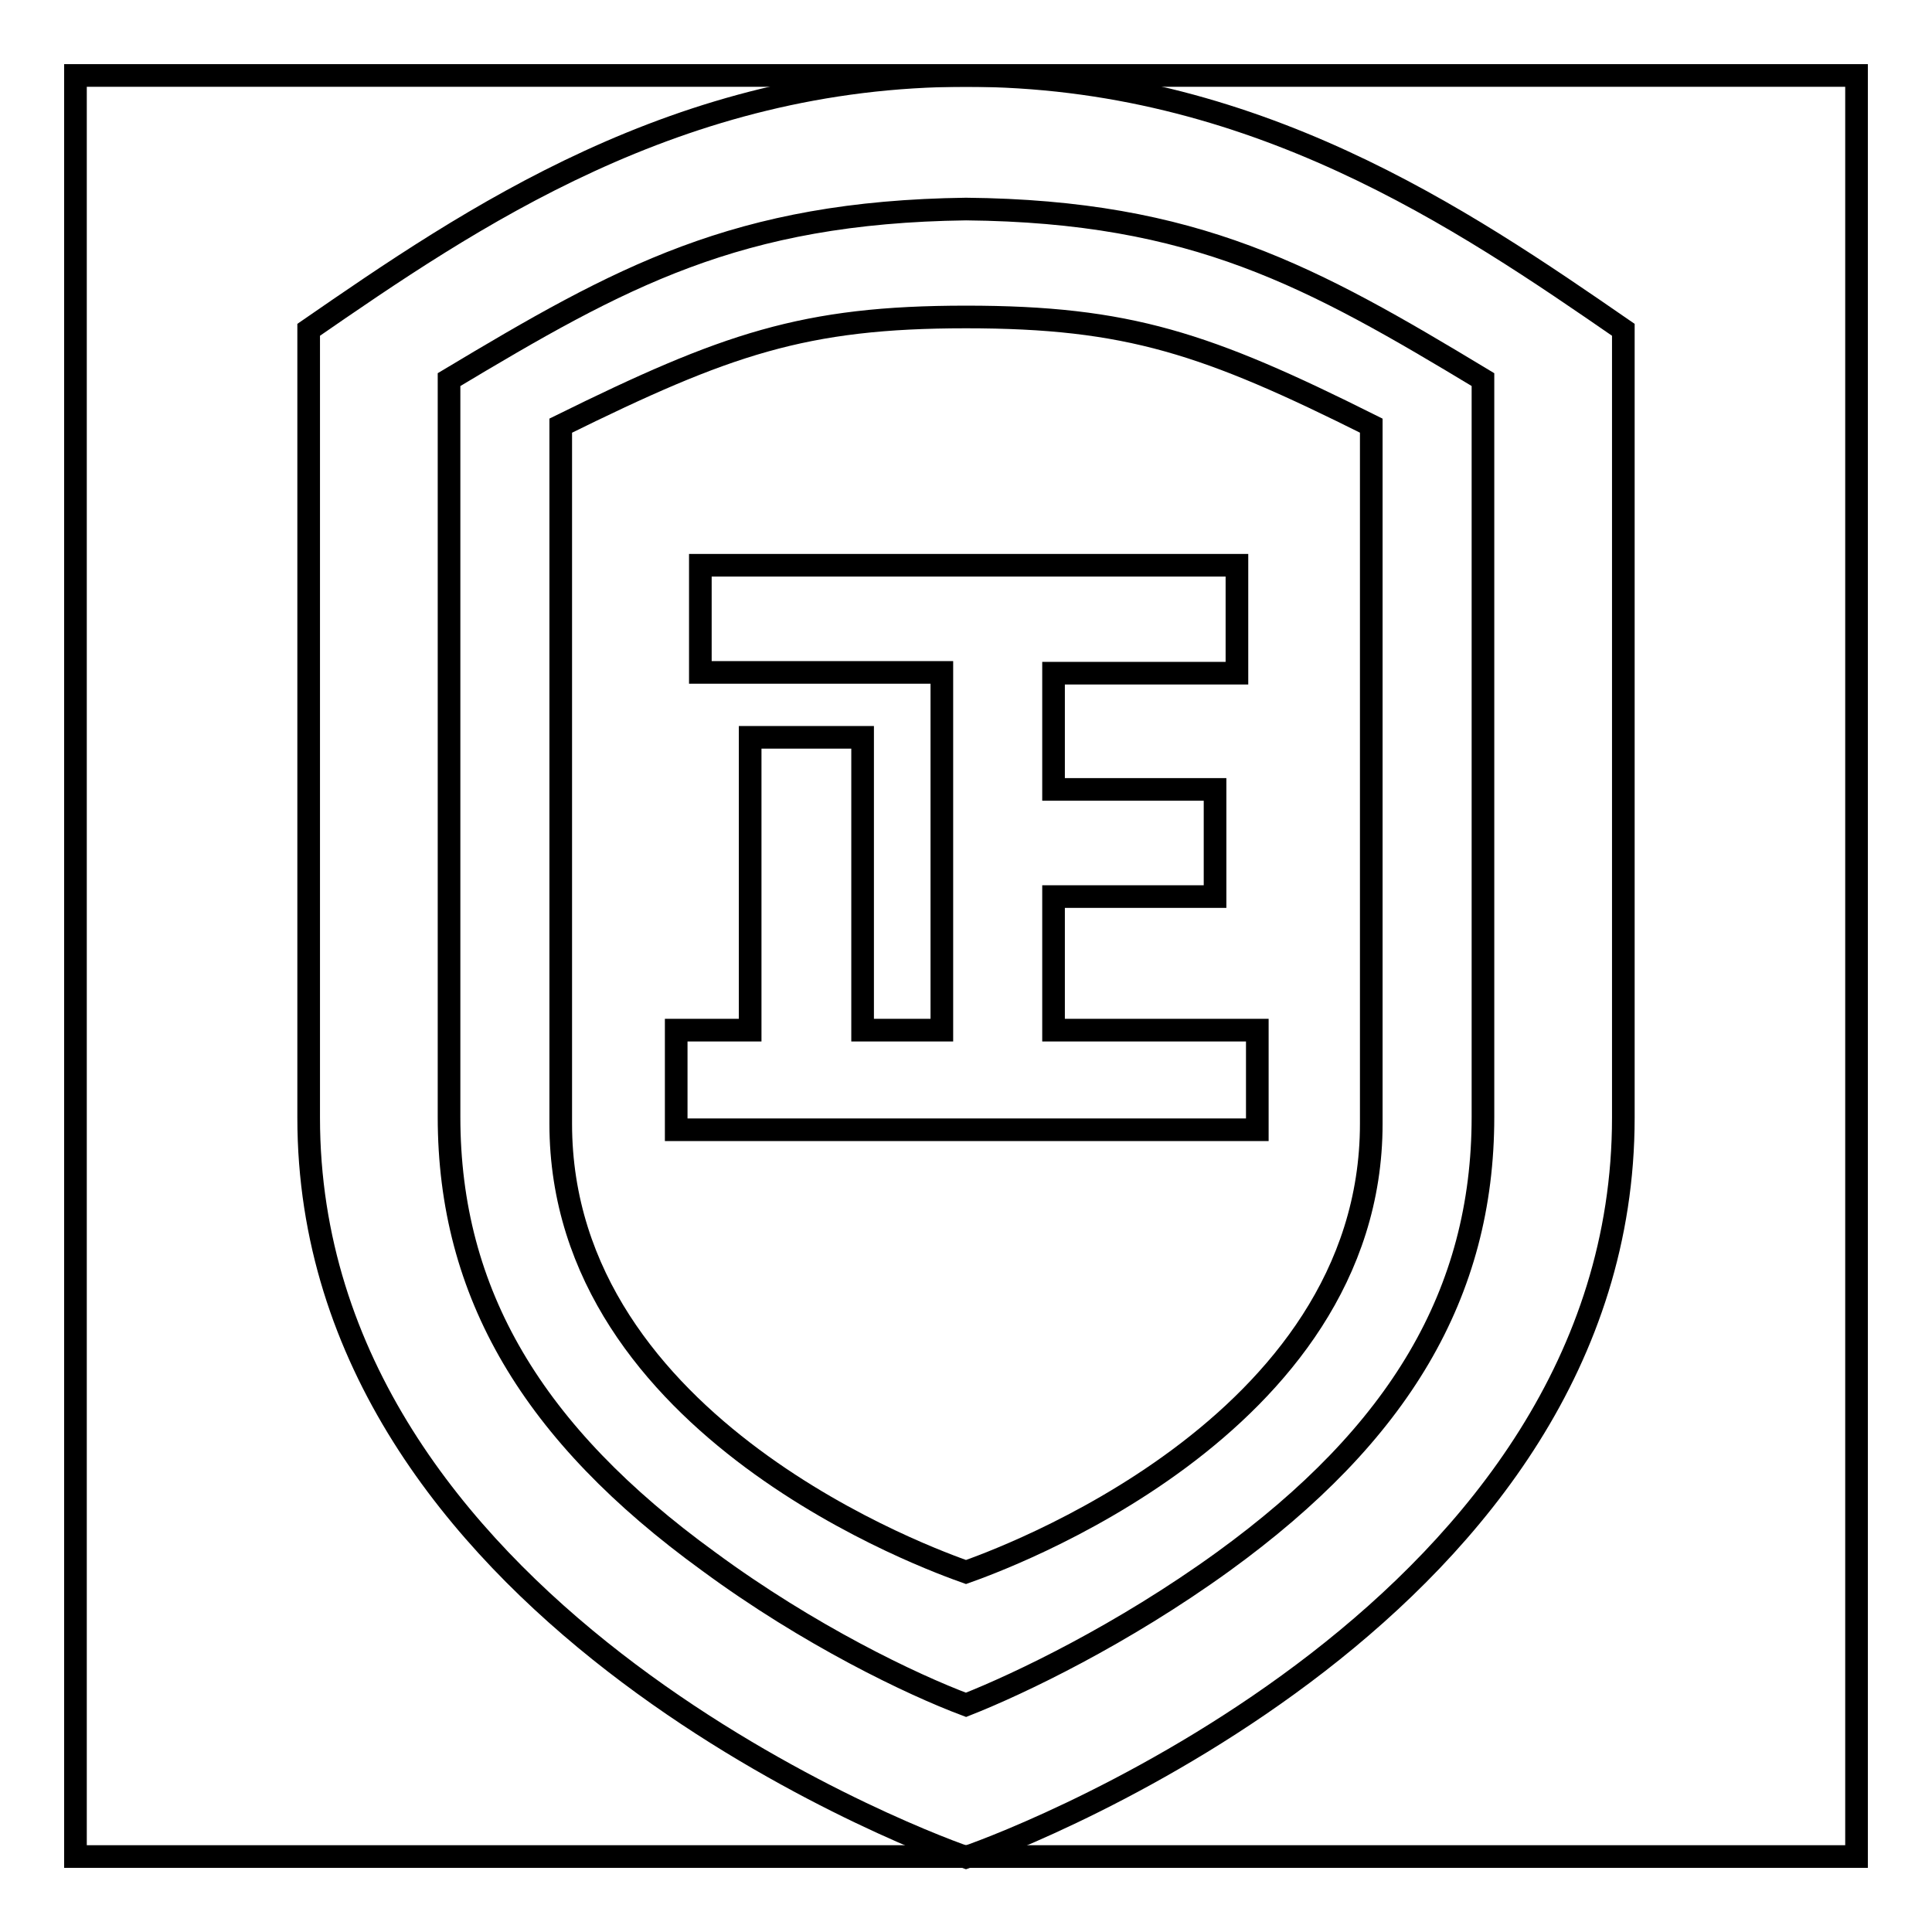
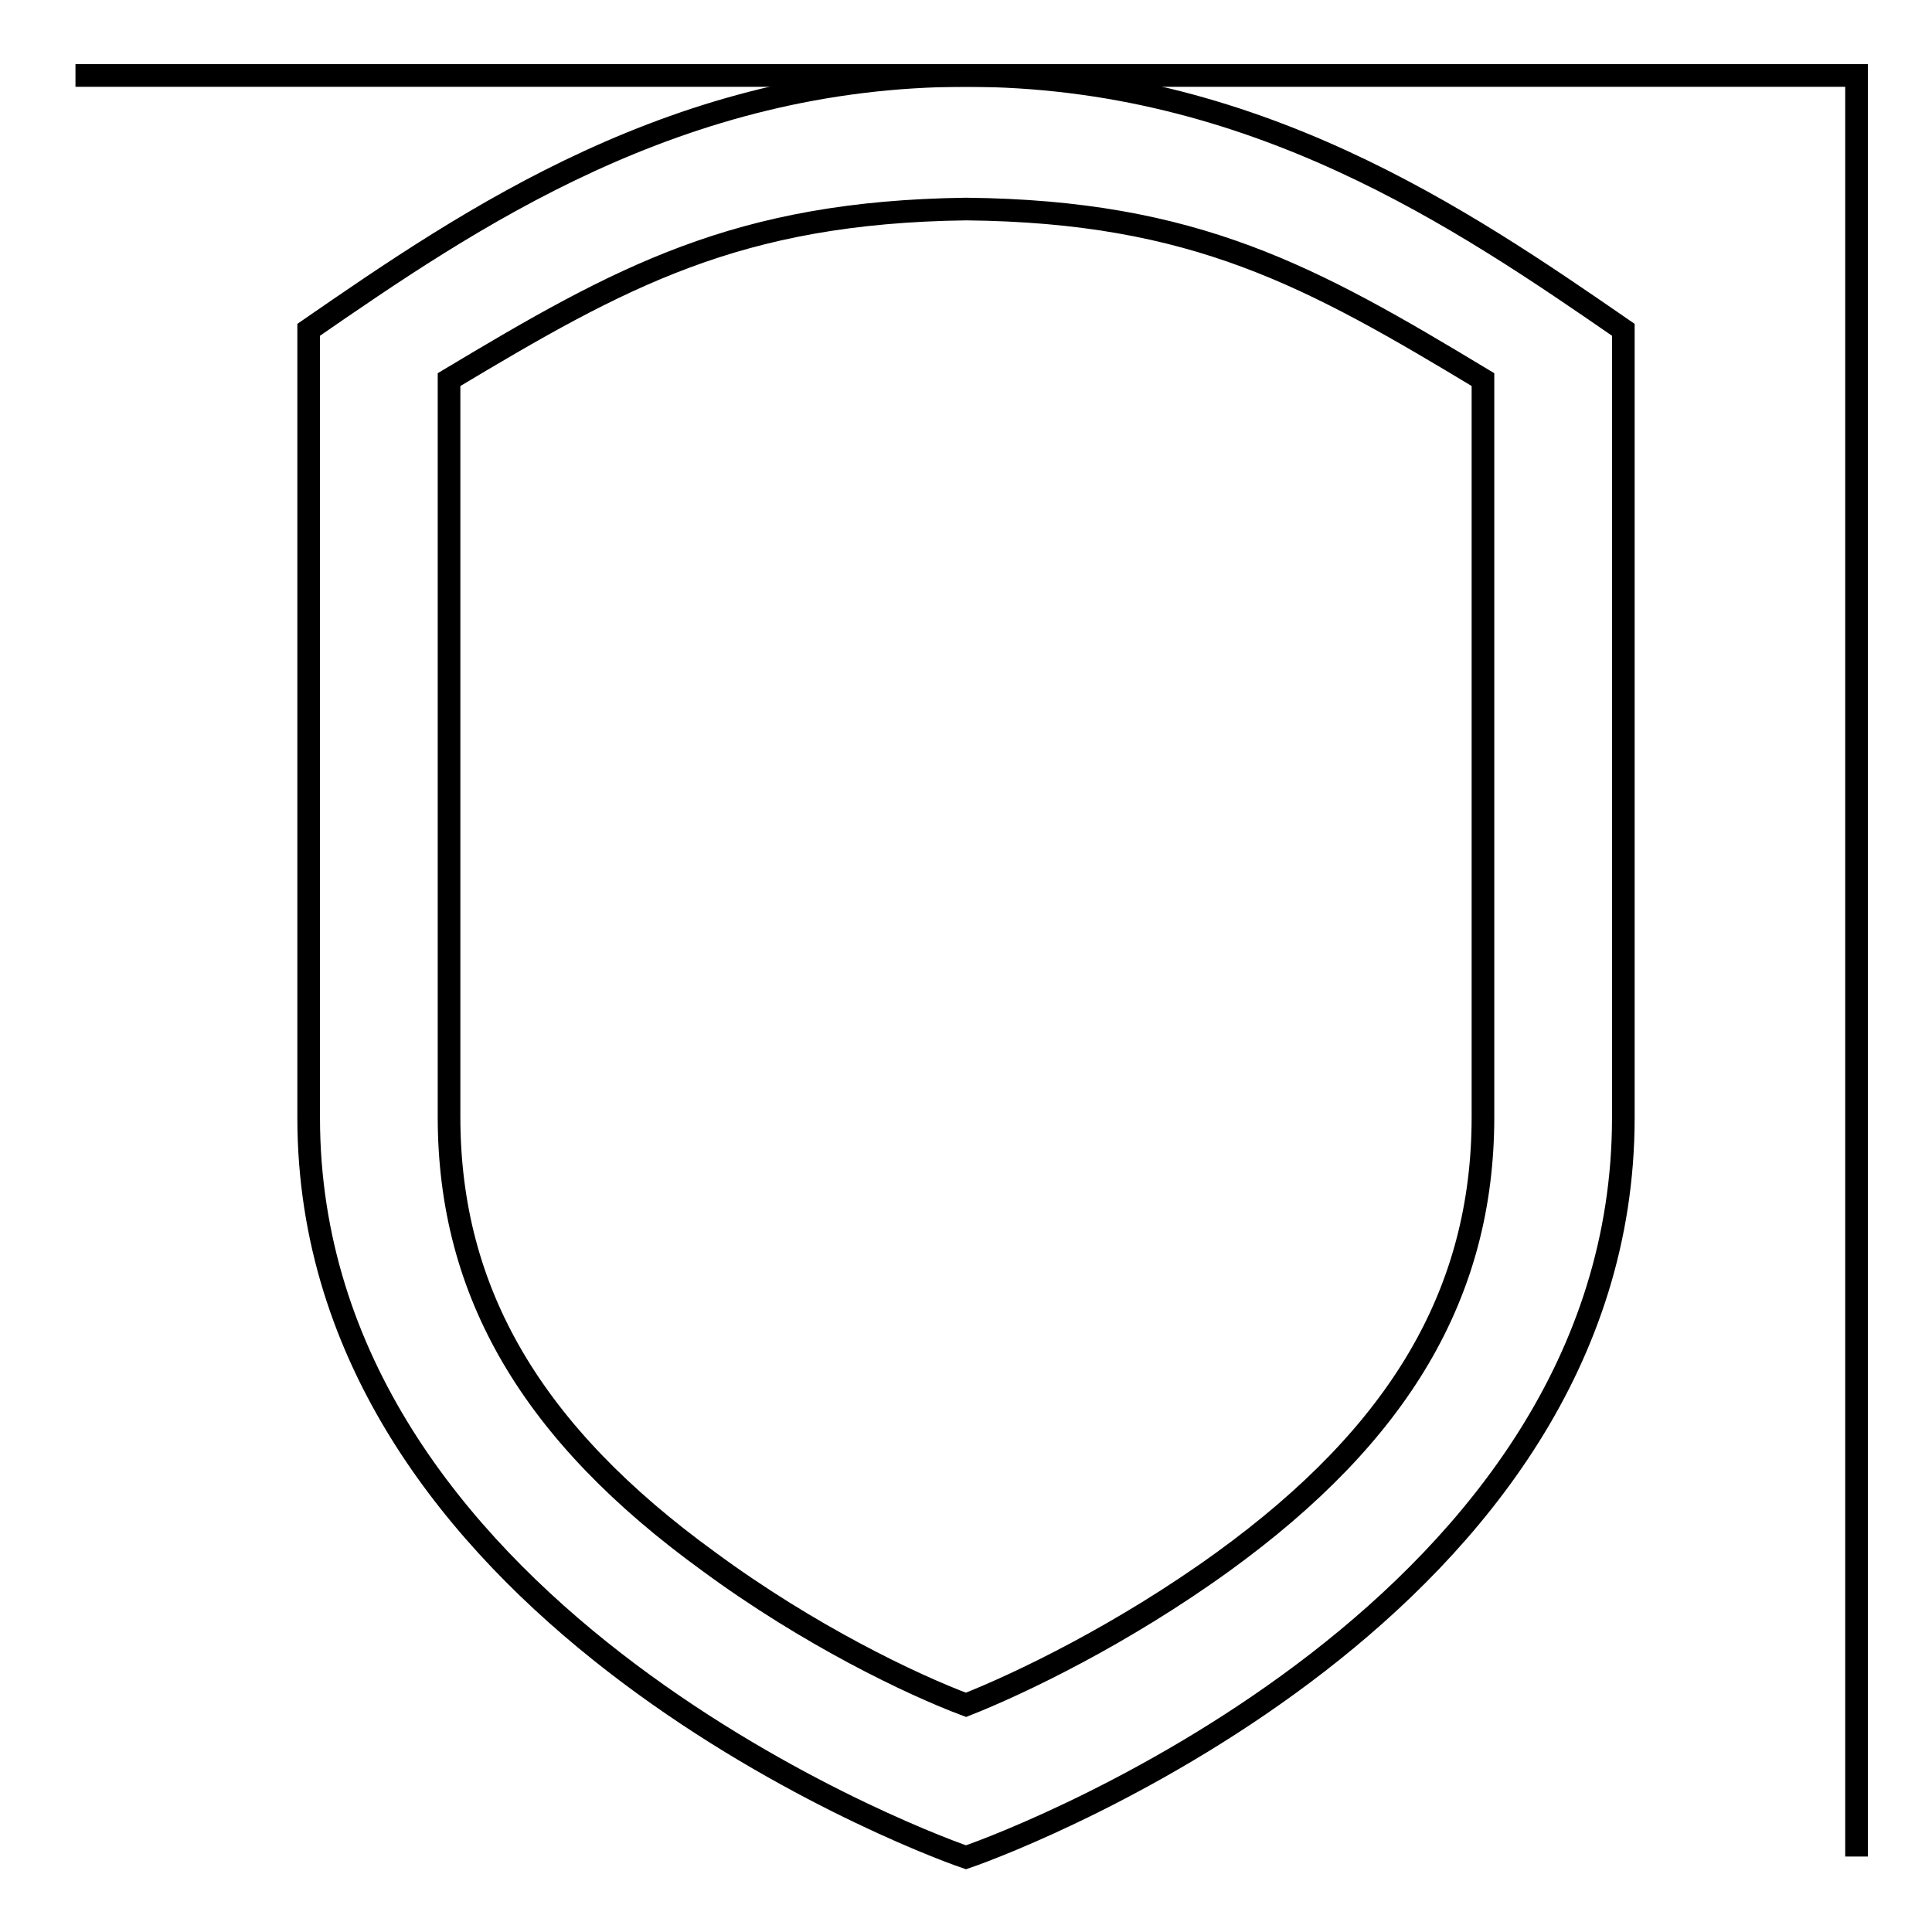
<svg xmlns="http://www.w3.org/2000/svg" version="1.1" x="0px" y="0px" viewBox="0 0 256 256" enable-background="new 0 0 256 256" xml:space="preserve">
  <g>
    <g>
-       <path stroke-width="3" fill-opacity="0" stroke="#000000" d="M10,10h236v236H10V10L10,10z" />
+       <path stroke-width="3" fill-opacity="0" stroke="#000000" d="M10,10h236v236V10L10,10z" />
      <path stroke-width="3" fill-opacity="0" stroke="#000000" d="M128,10C128,10,128,10,128,10C128,10,128,10,128,10c-38.2,0-65.8,19-87.1,33.7c0,18,0,68.4,0,104.4c0,64.5,78.9,95.2,87.1,98c8.2-2.8,87.1-33.4,87.1-98c0-35.9,0-86.4,0-104.4C193.8,29,166.1,10,128,10z M196.5,148c0,23.4-11.1,42-34.4,58.9c-13.4,9.7-27,16.2-34.1,19c-7.2-2.7-20.8-9.2-34.1-19C70.6,190,59.5,171.4,59.5,148V50.3C82.2,36.7,97.6,28.1,128,27.7c30.4,0.3,45.8,8.9,68.5,22.6V148L196.5,148z" />
-       <path stroke-width="3" fill-opacity="0" stroke="#000000" d="M128,42c-21.5,0-31.8,3.6-53.7,14.4c0,13.4,0,65.7,0,92.5c0,40.5,49.8,58,53.7,59.4c3.9-1.4,53.7-19,53.7-59.4c0-26.8,0-79.1,0-92.5C159.9,45.5,149.5,42,128,42C128.1,42,128.1,42,128,42C128,42,128,42,128,42z M163.9,78.3v10.9h-24.3v15.4h21.4v14.2h-21.4v17.7h27v13.2h-77v-13.2h9.8V97.7h14.9v38.8h10.5V89.1H92.8V74.9h71.1V78.3z" />
    </g>
  </g>
</svg>